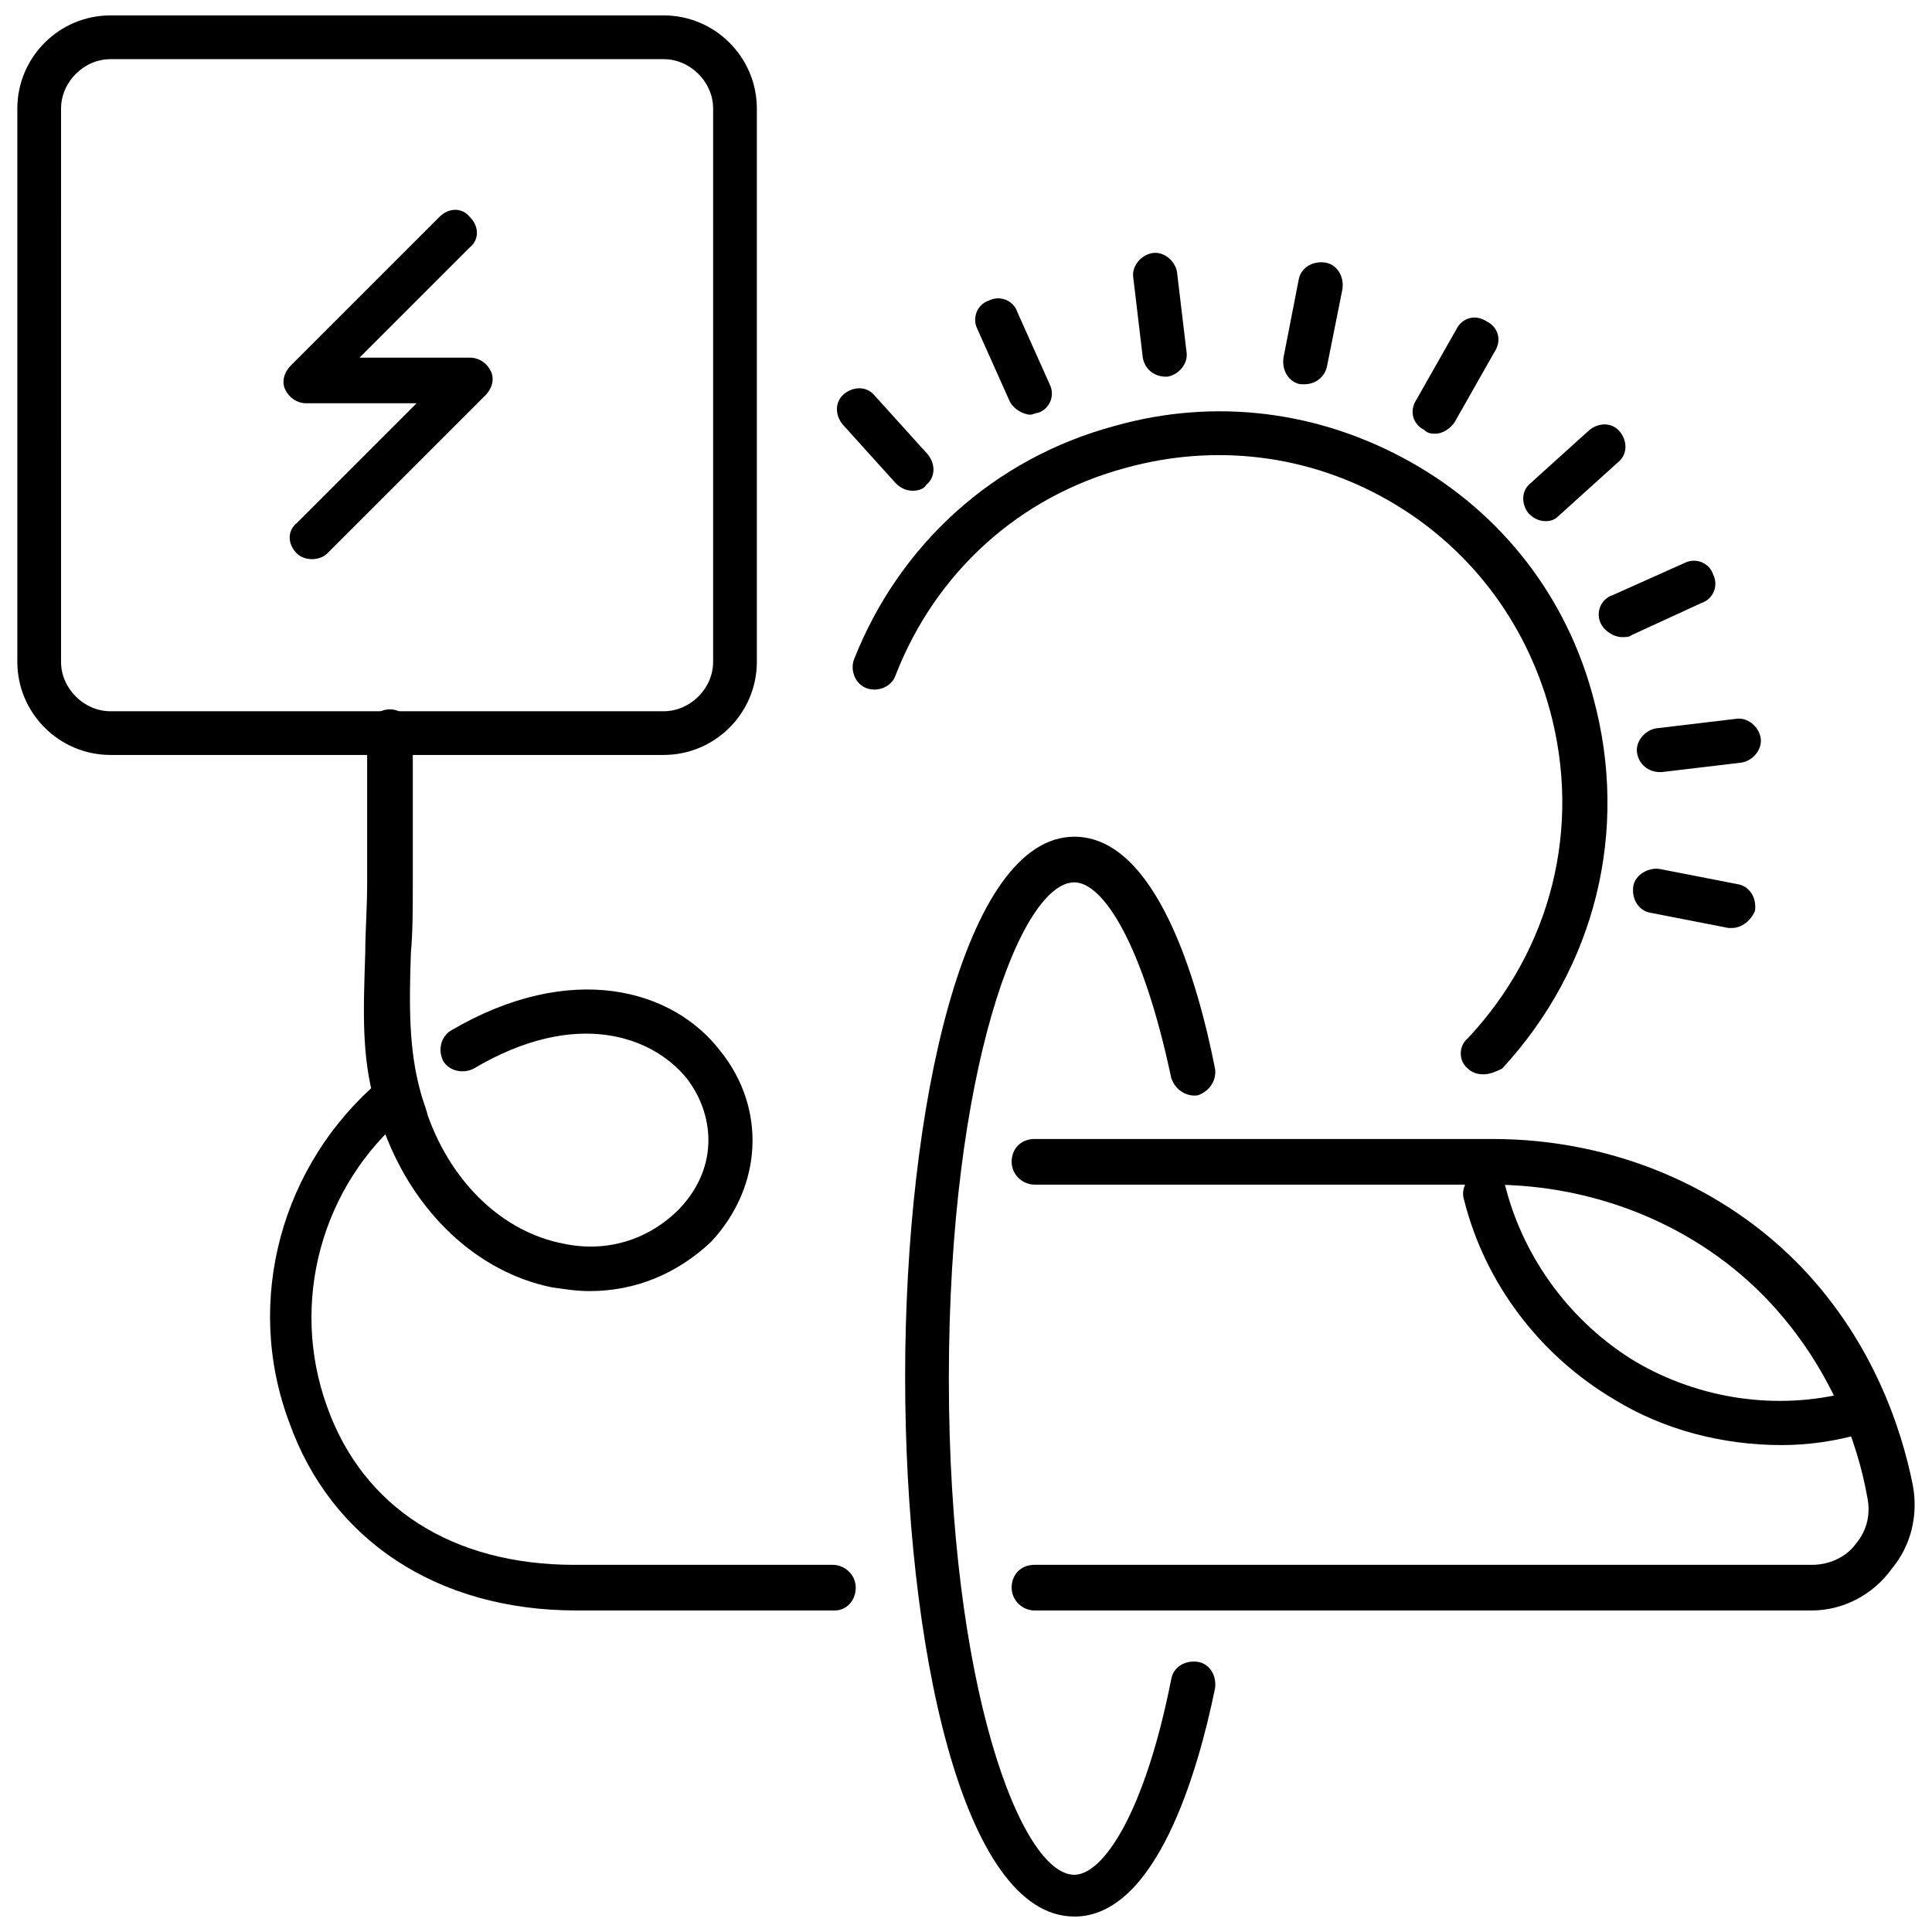
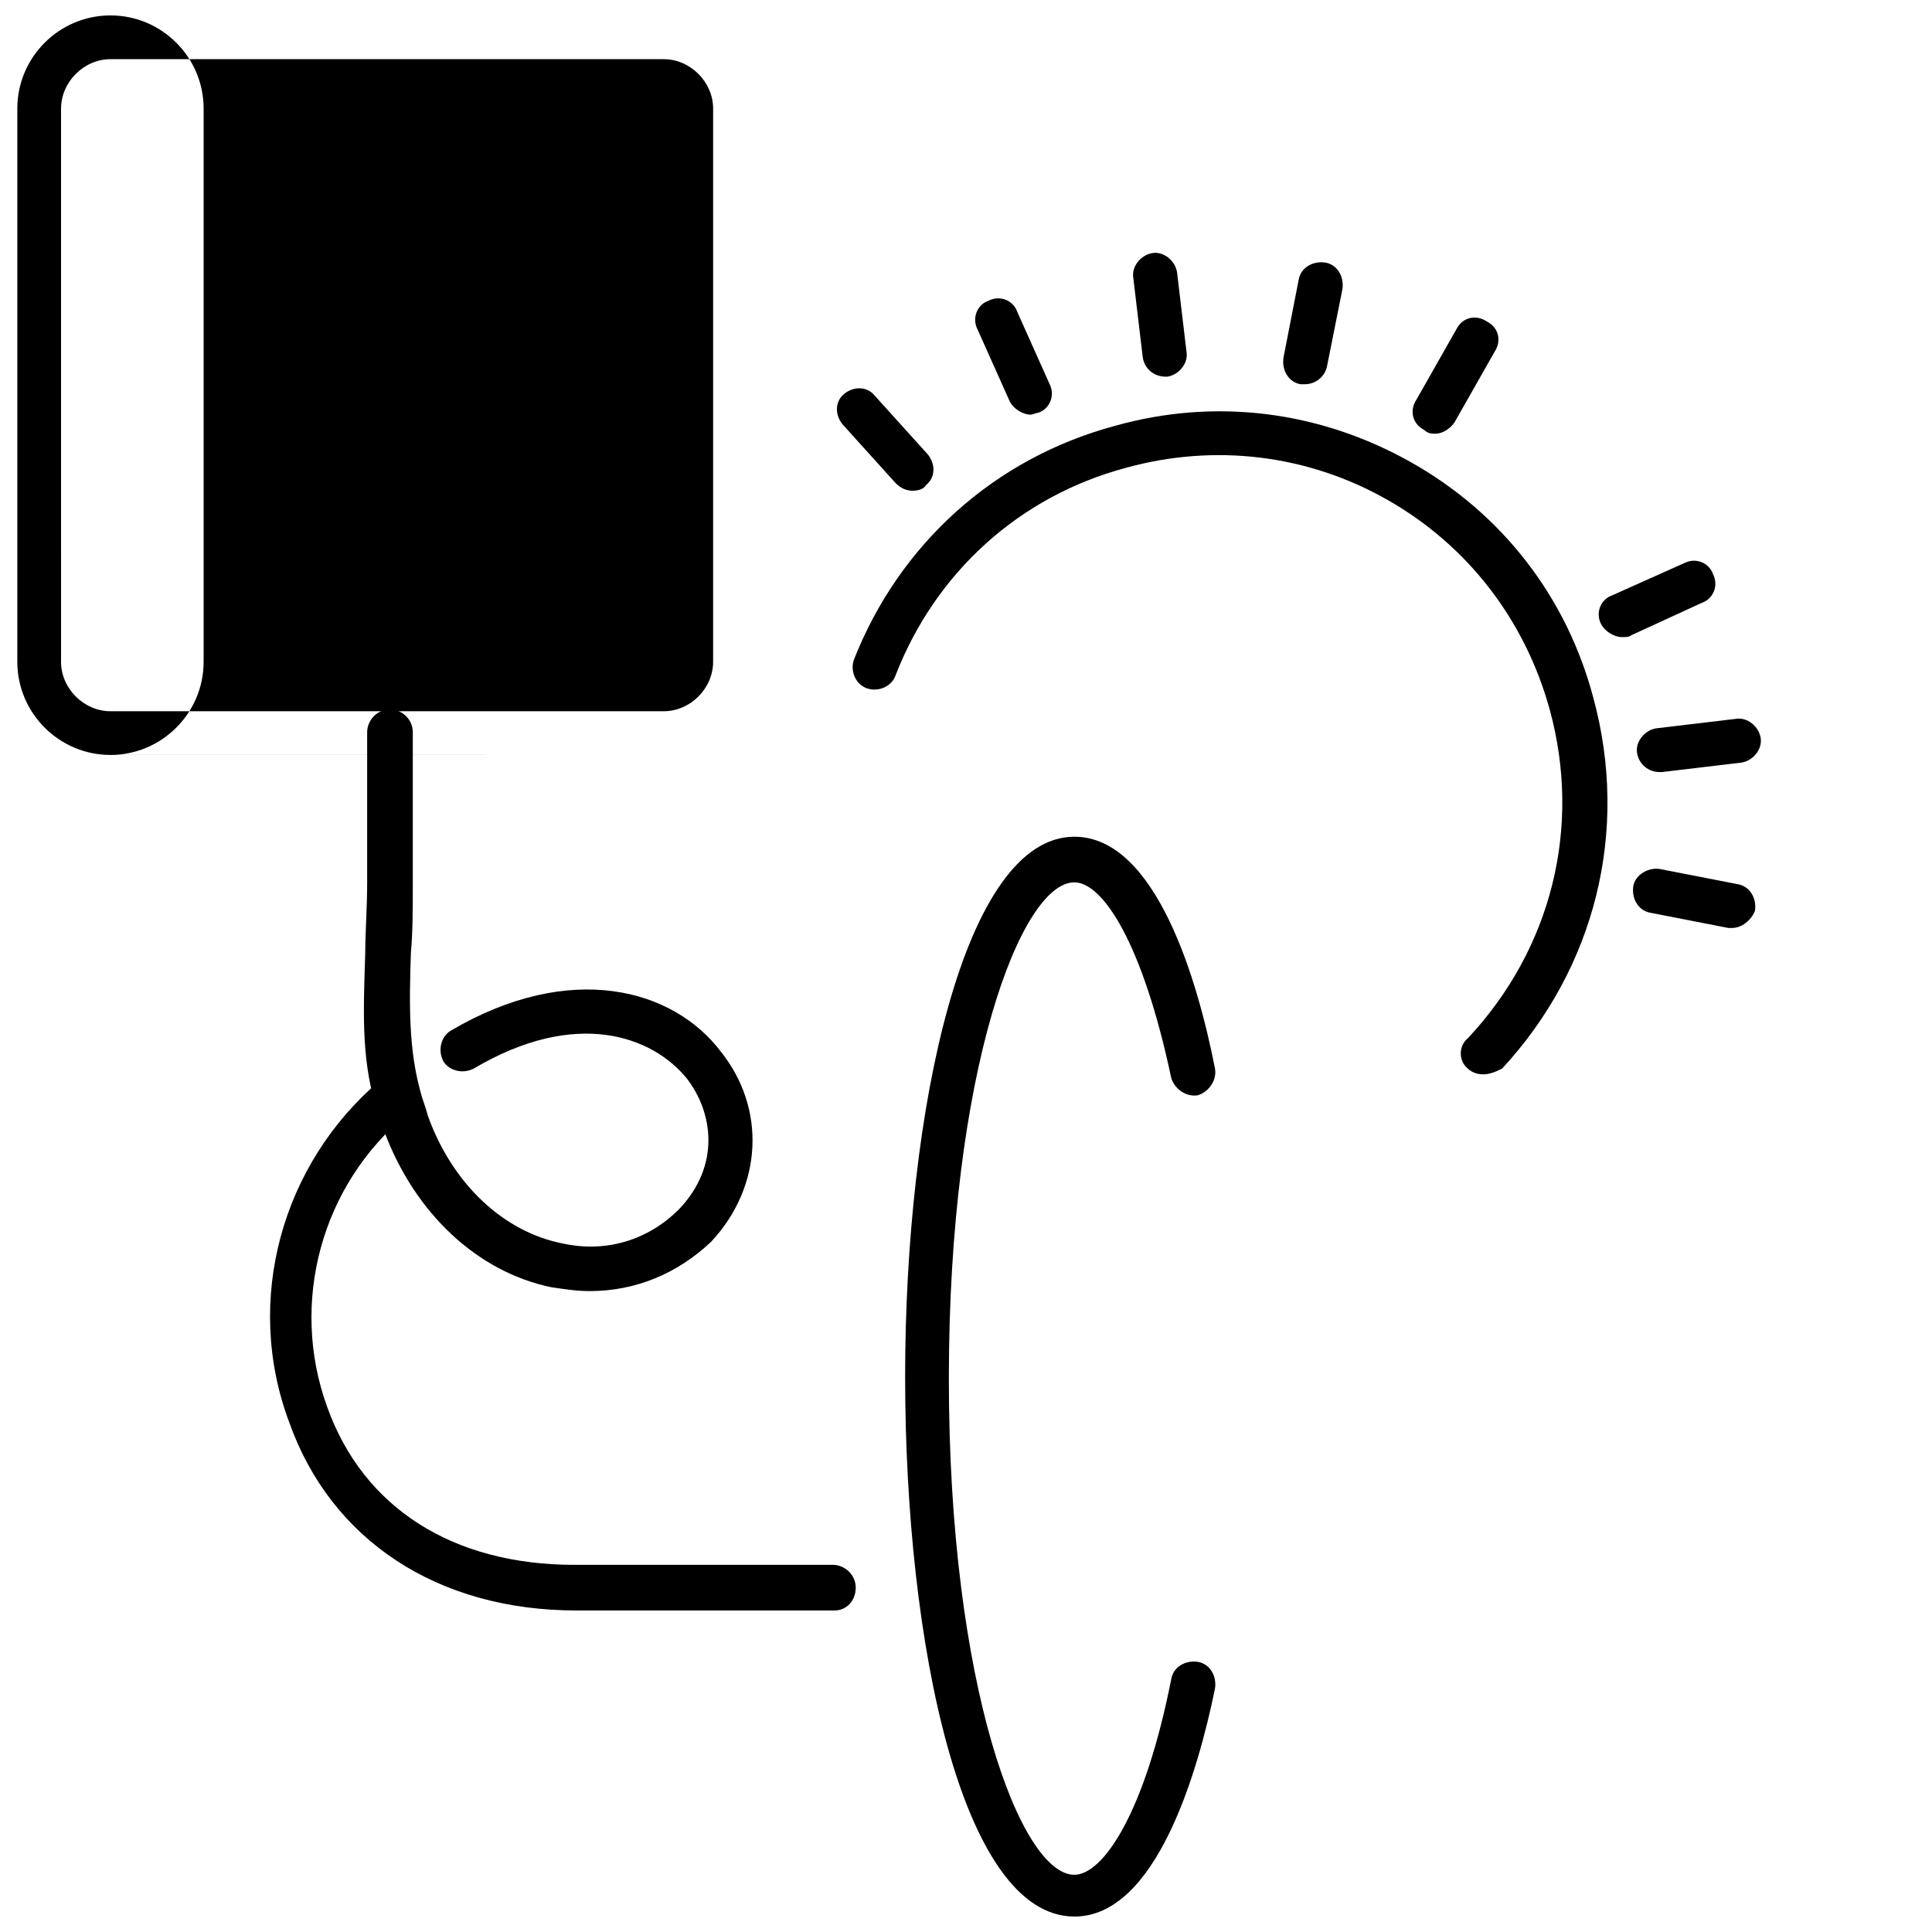
<svg xmlns="http://www.w3.org/2000/svg" width="800px" height="800px" version="1.1" viewBox="144 144 512 512">
  <defs>
    <clipPath id="c">
-       <path d="m412 445h239.9v126h-239.9z" />
-     </clipPath>
+       </clipPath>
    <clipPath id="b">
      <path d="m383 365h84v286.9h-84z" />
    </clipPath>
    <clipPath id="a">
      <path d="m148.09 148.09h196.91v196.91h-196.91z" />
    </clipPath>
  </defs>
  <g clip-path="url(#c)">
    <path d="m624.2 570.79h-206.06c-3.023 0-6.047-2.519-6.047-6.047 0-3.527 2.519-6.047 6.047-6.047h206.06c4.535 0 9.07-2.016 11.586-5.543 3.023-3.527 4.031-8.062 3.023-12.594-2.519-14.105-9.574-34.258-26.199-51.891-18.641-19.648-45.344-30.73-73.555-30.73h-120.91c-3.023 0-6.047-2.519-6.047-6.047s2.519-6.047 6.047-6.047h121.42c31.738 0 61.465 12.594 82.121 34.258 18.641 19.648 26.199 42.32 29.223 57.434 1.512 8.062-0.504 16.121-5.543 22.168-5.039 7.055-13.102 11.086-21.16 11.086z" />
  </g>
-   <path d="m616.13 526.96c-15.617 0-31.234-4.031-44.336-12.09-19.648-11.586-34.258-30.73-39.801-52.898-1.008-3.023 1.008-6.551 4.031-7.055 3.023-1.008 6.551 1.008 7.055 4.031 5.039 19.145 17.633 35.77 34.258 45.848 17.129 10.078 37.785 13.098 56.93 8.062 3.023-1.008 6.551 1.008 7.055 4.031 1.008 3.023-1.008 6.551-4.031 7.055-7.055 2.008-14.105 3.016-21.16 3.016z" />
  <g clip-path="url(#b)">
    <path d="m428.71 651.9c-29.727 0-44.84-72.043-44.84-143.08 0-71.039 15.617-143.08 44.84-143.08 21.664 0 32.746 38.289 37.281 61.465 0.504 3.023-1.512 6.047-4.535 7.055-3.023 0.504-6.047-1.512-7.055-4.535-7.559-35.77-18.137-51.891-25.695-51.891-14.105 0-33.25 49.879-33.25 131.5s19.145 131.5 33.25 131.5c7.559 0 18.641-16.121 25.695-51.891 0.504-3.023 3.527-5.039 7.055-4.535 3.023 0.504 5.039 3.527 4.535 7.055-4.531 22.16-15.617 60.449-37.281 60.449z" />
  </g>
  <path d="m537.04 428.71c-1.512 0-3.023-0.504-4.031-1.512-2.519-2.016-2.519-6.047 0-8.062 22.168-23.68 30.23-55.922 21.664-87.16-6.551-23.68-21.664-43.328-42.824-55.418s-45.848-15.113-69.527-8.566c-28.215 7.559-50.383 27.711-60.961 54.914-1.008 3.023-4.535 4.535-7.559 3.527s-4.535-4.535-3.527-7.559c12.09-30.73 37.281-53.402 69.023-61.969 26.703-7.559 54.41-4.031 78.594 9.574 24.184 13.602 41.312 35.77 48.367 62.473 9.574 35.266 0.504 71.539-24.184 98.242-2.012 1.012-3.523 1.516-5.035 1.516z" />
  <path d="m603.04 389.92h-1.008l-20.656-4.031c-3.023-0.504-5.039-3.527-4.535-7.055 0.504-3.023 4.031-5.039 7.055-4.535l20.656 4.031c3.023 0.504 5.039 3.527 4.535 7.055-1.012 2.519-3.527 4.535-6.047 4.535z" />
  <path d="m583.89 348.61c-3.023 0-5.543-2.016-6.047-5.039-0.504-3.023 2.016-6.047 5.039-6.551l21.16-2.519c3.023-0.504 6.047 2.016 6.551 5.039 0.504 3.023-2.016 6.047-5.039 6.551l-21.16 2.519h-0.504z" />
  <path d="m573.81 312.84c-2.016 0-4.535-1.512-5.543-3.527-1.512-3.023 0-6.551 3.023-7.559l19.145-8.566c3.023-1.512 6.551 0 7.559 3.023 1.512 3.023 0 6.551-3.023 7.559l-18.641 8.566c-0.504 0.504-1.512 0.504-2.519 0.504z" />
-   <path d="m553.66 282.11c-1.512 0-3.023-0.504-4.535-2.016-2.016-2.519-2.016-6.047 0.504-8.062l15.617-14.105c2.519-2.016 6.047-2.016 8.062 0.504s2.016 6.047-0.504 8.062l-15.617 14.105c-1.008 1.008-2.016 1.512-3.527 1.512z" />
  <path d="m524.44 258.93c-1.008 0-2.016 0-3.023-1.008-3.023-1.512-4.031-5.039-2.016-8.062l10.578-18.641c1.512-3.023 5.039-4.031 8.062-2.016 3.023 1.512 4.031 5.039 2.016 8.062l-10.578 18.641c-1.012 1.512-3.027 3.023-5.039 3.023z" />
  <path d="m489.68 245.83h-1.008c-3.023-0.504-5.039-3.527-4.535-7.055l4.031-20.656c0.504-3.023 3.527-5.039 7.055-4.535 3.023 0.504 5.039 3.527 4.535 7.055l-4.031 20.152c-0.504 3.023-3.023 5.039-6.047 5.039z" />
  <path d="m452.9 243.82c-3.023 0-5.543-2.016-6.047-5.039l-2.519-21.16c-0.504-3.023 2.016-6.047 5.039-6.551 3.023-0.504 6.047 2.016 6.551 5.039l2.519 21.16c0.504 3.023-2.016 6.047-5.039 6.551h-0.504z" />
  <path d="m417.13 253.89c-2.016 0-4.535-1.512-5.543-3.527l-8.566-19.145c-1.512-3.023 0-6.551 3.023-7.559 3.023-1.512 6.551 0 7.559 3.023l8.566 19.145c1.512 3.023 0 6.551-3.023 7.559-0.504 0-1.512 0.504-2.016 0.504z" />
  <path d="m385.89 274.05c-1.512 0-3.023-0.504-4.535-2.016l-14.105-15.617c-2.016-2.519-2.016-6.047 0.504-8.062 2.519-2.016 6.047-2.016 8.062 0.504l14.105 15.617c2.016 2.519 2.016 6.047-0.504 8.062-0.504 1.008-2.016 1.512-3.527 1.512z" />
  <g clip-path="url(#a)">
-     <path d="m319.89 344.07h-146.61c-13.602 0-24.688-11.082-24.688-24.688v-146.61c0-13.605 11.082-24.688 24.688-24.688h146.61c13.602 0 24.684 11.082 24.684 24.688v146.61c0 13.602-11.082 24.684-24.684 24.684zm-146.61-184.39c-7.055 0-13.098 6.047-13.098 13.098l-0.004 146.61c0 7.055 6.047 13.098 13.098 13.098h146.61c7.055 0 13.098-6.047 13.098-13.098l0.004-146.61c0-7.055-6.047-13.098-13.098-13.098z" />
+     <path d="m319.89 344.07h-146.61c-13.602 0-24.688-11.082-24.688-24.688v-146.61c0-13.605 11.082-24.688 24.688-24.688c13.602 0 24.684 11.082 24.684 24.688v146.61c0 13.602-11.082 24.684-24.684 24.684zm-146.61-184.39c-7.055 0-13.098 6.047-13.098 13.098l-0.004 146.61c0 7.055 6.047 13.098 13.098 13.098h146.61c7.055 0 13.098-6.047 13.098-13.098l0.004-146.61c0-7.055-6.047-13.098-13.098-13.098z" />
  </g>
  <path d="m226.69 292.18c-1.512 0-3.023-0.504-4.031-1.512-2.519-2.519-2.519-6.047 0-8.062l31.738-31.738h-29.223c-2.519 0-4.535-1.512-5.543-3.527-1.008-2.016-0.504-4.535 1.512-6.551l39.297-39.297c2.519-2.519 6.047-2.519 8.062 0 2.519 2.519 2.519 6.047 0 8.062l-29.215 29.223h29.223c2.519 0 4.535 1.512 5.543 3.527 1.008 2.016 0.504 4.535-1.512 6.551l-41.816 41.816c-1.012 1.004-2.523 1.508-4.035 1.508z" />
  <path d="m365.23 570.79h-68.516c-36.777 0-64.992-18.641-76.074-49.879-12.094-32.242-2.016-68.516 24.18-90.684 2.519-2.016 6.047-1.512 8.062 1.008s1.512 6.047-1.008 8.062c-22.672 18.641-31.234 49.879-21.16 77.586 9.574 26.703 33.25 41.816 65.496 41.816h68.52c3.023 0 6.047 2.519 6.047 6.047-0.004 3.523-2.523 6.043-5.547 6.043z" />
  <path d="m300.25 486.15c-3.527 0-6.551-0.504-10.078-1.008-19.648-4.031-36.273-19.648-44.336-41.312-1.008-2.519-2.016-5.039-2.519-7.559-3.527-12.594-3.023-24.184-2.519-39.801 0-5.543 0.504-11.586 0.504-18.641v-39.801c0-3.023 2.519-6.047 6.047-6.047 3.023 0 6.047 2.519 6.047 6.047v39.801c0 7.055 0 13.098-0.504 18.641-0.504 14.609-0.504 25.695 2.519 36.777 0.504 2.016 1.512 4.535 2.016 6.551 6.551 18.137 20.152 30.73 35.77 33.754 11.586 2.519 22.672-1.008 30.73-9.07 11.082-11.586 9.07-25.695 2.016-34.762-9.07-11.082-29.223-18.641-56.426-2.519-3.023 1.512-6.551 0.504-8.062-2.016-1.512-3.023-0.504-6.551 2.016-8.062 31.738-18.641 58.945-11.082 71.539 5.543 12.09 15.113 11.082 35.77-2.519 50.383-9.066 8.57-20.148 13.102-32.238 13.102z" />
</svg>